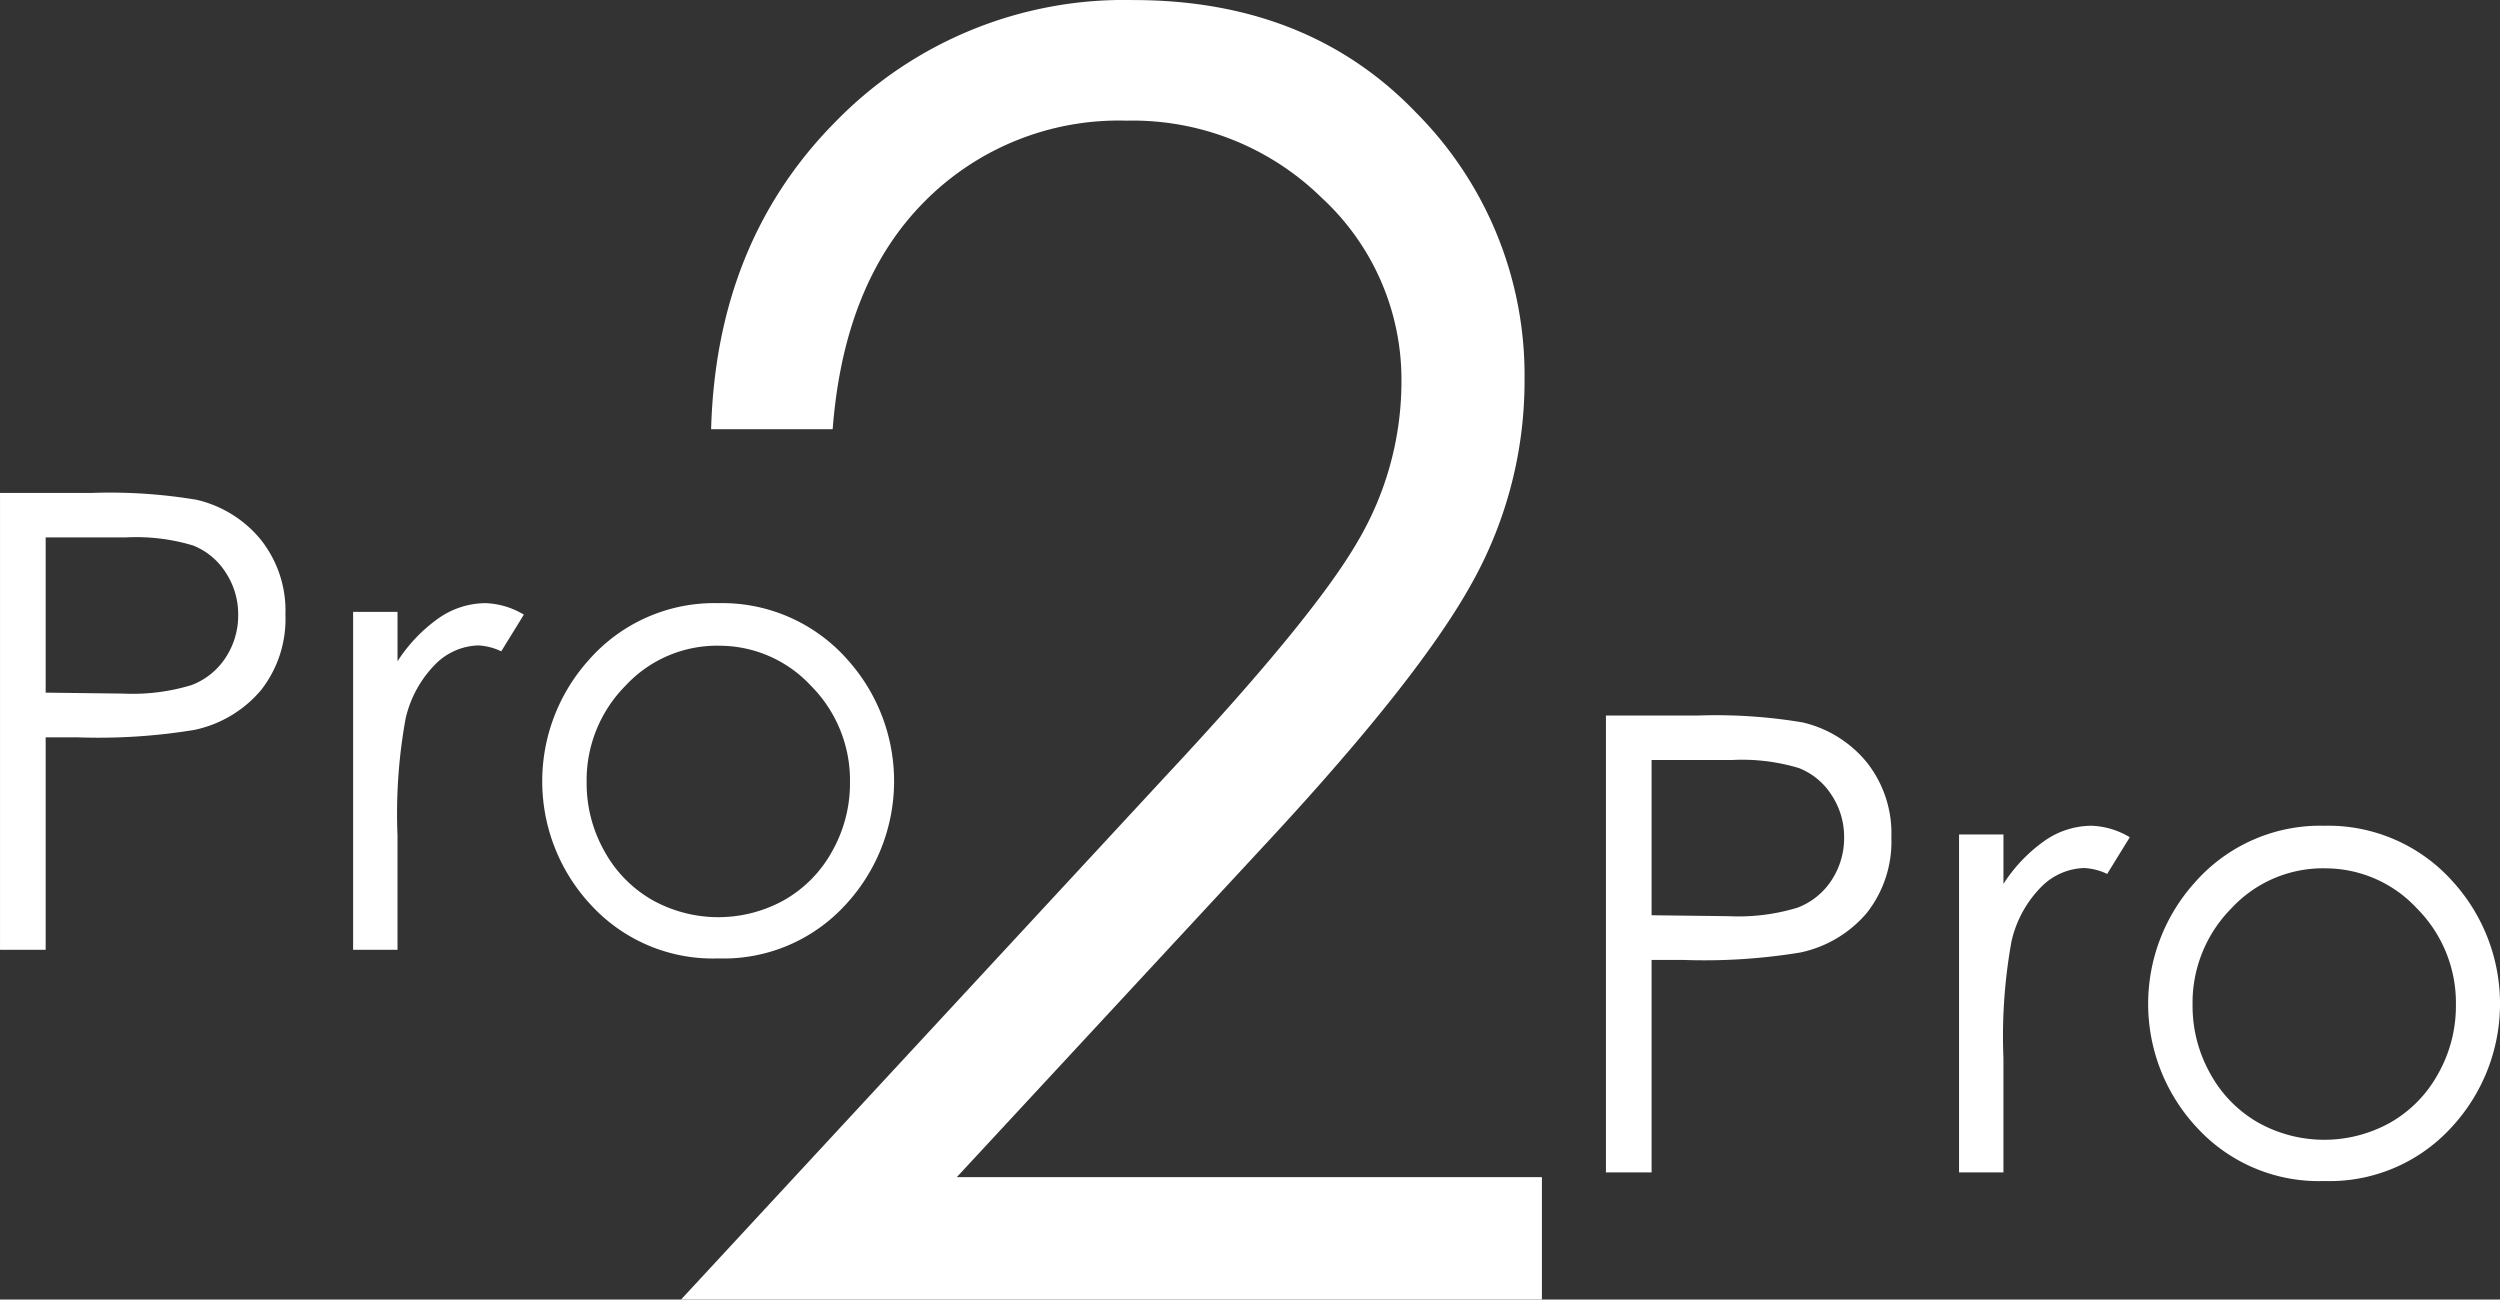
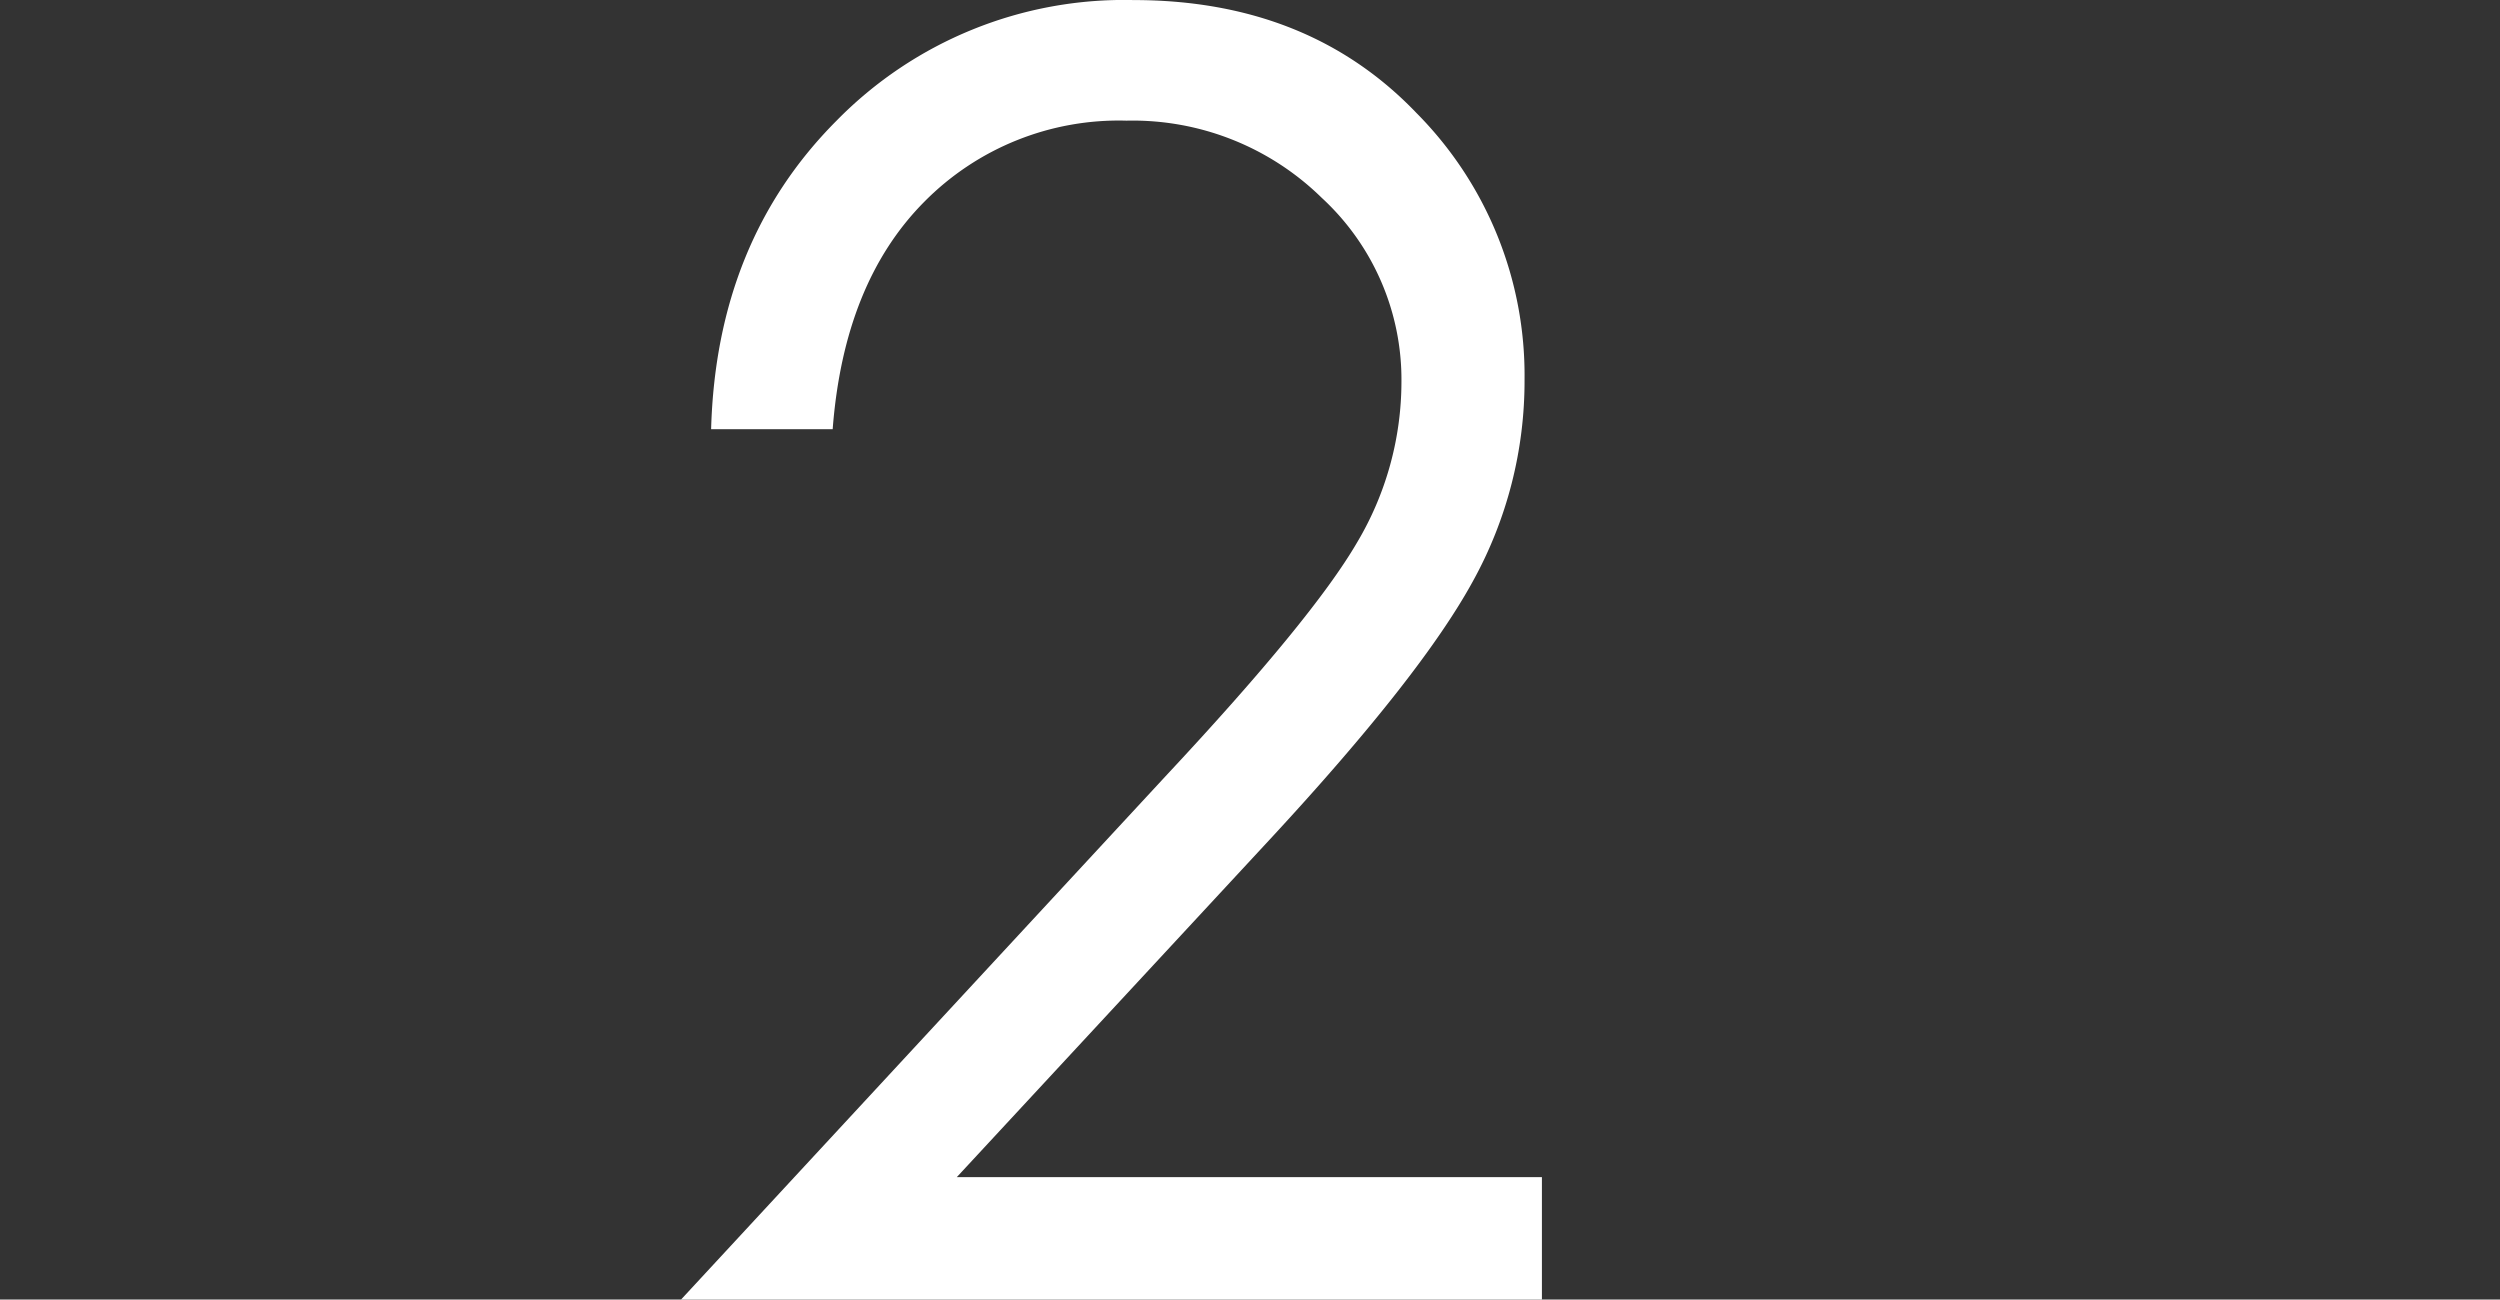
<svg xmlns="http://www.w3.org/2000/svg" height="81.732" viewBox="0 0 157.23 81.732" width="157.23">
  <rect x="0" y="0" width="157.23" height="81.732" fill="#333333" stroke="none" />
  <g fill="#fff">
    <path d="m12.845 57.259h-7.645q.325-11.815 7.886-19.4a25.32 25.32 0 0 1 18.672-7.588q11 0 17.8 7.1a23.408 23.408 0 0 1 6.8 16.748 26.042 26.042 0 0 1 -3.252 12.71q-3.243 5.931-12.619 16.071l-19.837 21.4h36.8v7.7h-54.144l30.46-32.9q9.268-9.918 12.059-14.715a19.8 19.8 0 0 0 2.791-10.108 15.547 15.547 0 0 0 -5.016-11.571 16.985 16.985 0 0 0 -12.276-4.851 17.191 17.191 0 0 0 -12.71 5.095q-5.064 5.095-5.769 14.309z" transform="translate(39.524 -30.267)" />
-     <path d="m3.477 11.27h5.723a32.949 32.949 0 0 1 6.641.43 7.368 7.368 0 0 1 4.023 2.49 7.172 7.172 0 0 1 1.563 4.736 7.243 7.243 0 0 1 -1.527 4.736 7.5 7.5 0 0 1 -4.2 2.51 37.119 37.119 0 0 1 -7.3.469h-2.052v13.359h-2.871zm2.871 2.793v9.766l4.863.059a12.7 12.7 0 0 0 4.316-.537 4.426 4.426 0 0 0 2.148-1.738 4.82 4.82 0 0 0 .781-2.686 4.754 4.754 0 0 0 -.781-2.646 4.313 4.313 0 0 0 -2.061-1.709 12.375 12.375 0 0 0 -4.189-.508zm19.336 4.687h2.793v3.105a9.806 9.806 0 0 1 2.637-2.744 5.2 5.2 0 0 1 2.886-.911 4.988 4.988 0 0 1 2.422.723l-1.422 2.307a3.8 3.8 0 0 0 -1.445-.371 3.953 3.953 0 0 0 -2.637 1.123 7.1 7.1 0 0 0 -1.934 3.486 33.433 33.433 0 0 0 -.508 7.344v7.188h-2.792zm22.968-.55a10.5 10.5 0 0 1 8.125 3.555 11.424 11.424 0 0 1 -.166 15.459 10.379 10.379 0 0 1 -7.959 3.33 10.4 10.4 0 0 1 -7.979-3.33 11.4 11.4 0 0 1 -.166-15.439 10.493 10.493 0 0 1 8.145-3.575zm0 2.676a7.848 7.848 0 0 0 -5.84 2.52 8.437 8.437 0 0 0 -2.441 6.094 8.666 8.666 0 0 0 1.113 4.3 7.9 7.9 0 0 0 3.008 3.076 8.525 8.525 0 0 0 8.32 0 7.9 7.9 0 0 0 3.008-3.076 8.666 8.666 0 0 0 1.113-4.3 8.419 8.419 0 0 0 -2.451-6.09 7.858 7.858 0 0 0 -5.83-2.521z" transform="translate(97.524 33.733)" />
-     <path d="m3.477 11.27h5.723a32.949 32.949 0 0 1 6.641.43 7.368 7.368 0 0 1 4.023 2.49 7.172 7.172 0 0 1 1.563 4.736 7.243 7.243 0 0 1 -1.527 4.736 7.5 7.5 0 0 1 -4.2 2.51 37.119 37.119 0 0 1 -7.3.469h-2.052v13.359h-2.871zm2.871 2.793v9.766l4.863.059a12.7 12.7 0 0 0 4.316-.537 4.426 4.426 0 0 0 2.148-1.738 4.82 4.82 0 0 0 .781-2.686 4.754 4.754 0 0 0 -.781-2.646 4.313 4.313 0 0 0 -2.061-1.709 12.375 12.375 0 0 0 -4.189-.508zm19.336 4.687h2.793v3.105a9.806 9.806 0 0 1 2.637-2.744 5.2 5.2 0 0 1 2.886-.911 4.988 4.988 0 0 1 2.422.723l-1.422 2.307a3.8 3.8 0 0 0 -1.445-.371 3.953 3.953 0 0 0 -2.637 1.123 7.1 7.1 0 0 0 -1.934 3.486 33.433 33.433 0 0 0 -.508 7.344v7.188h-2.792zm22.968-.55a10.5 10.5 0 0 1 8.125 3.555 11.424 11.424 0 0 1 -.166 15.459 10.379 10.379 0 0 1 -7.959 3.33 10.4 10.4 0 0 1 -7.979-3.33 11.4 11.4 0 0 1 -.166-15.439 10.493 10.493 0 0 1 8.145-3.575zm0 2.676a7.848 7.848 0 0 0 -5.84 2.52 8.437 8.437 0 0 0 -2.441 6.094 8.666 8.666 0 0 0 1.113 4.3 7.9 7.9 0 0 0 3.008 3.076 8.525 8.525 0 0 0 8.32 0 7.9 7.9 0 0 0 3.008-3.076 8.666 8.666 0 0 0 1.113-4.3 8.419 8.419 0 0 0 -2.451-6.09 7.858 7.858 0 0 0 -5.83-2.521z" transform="translate(-3.476 19.733)" />
  </g>
</svg>